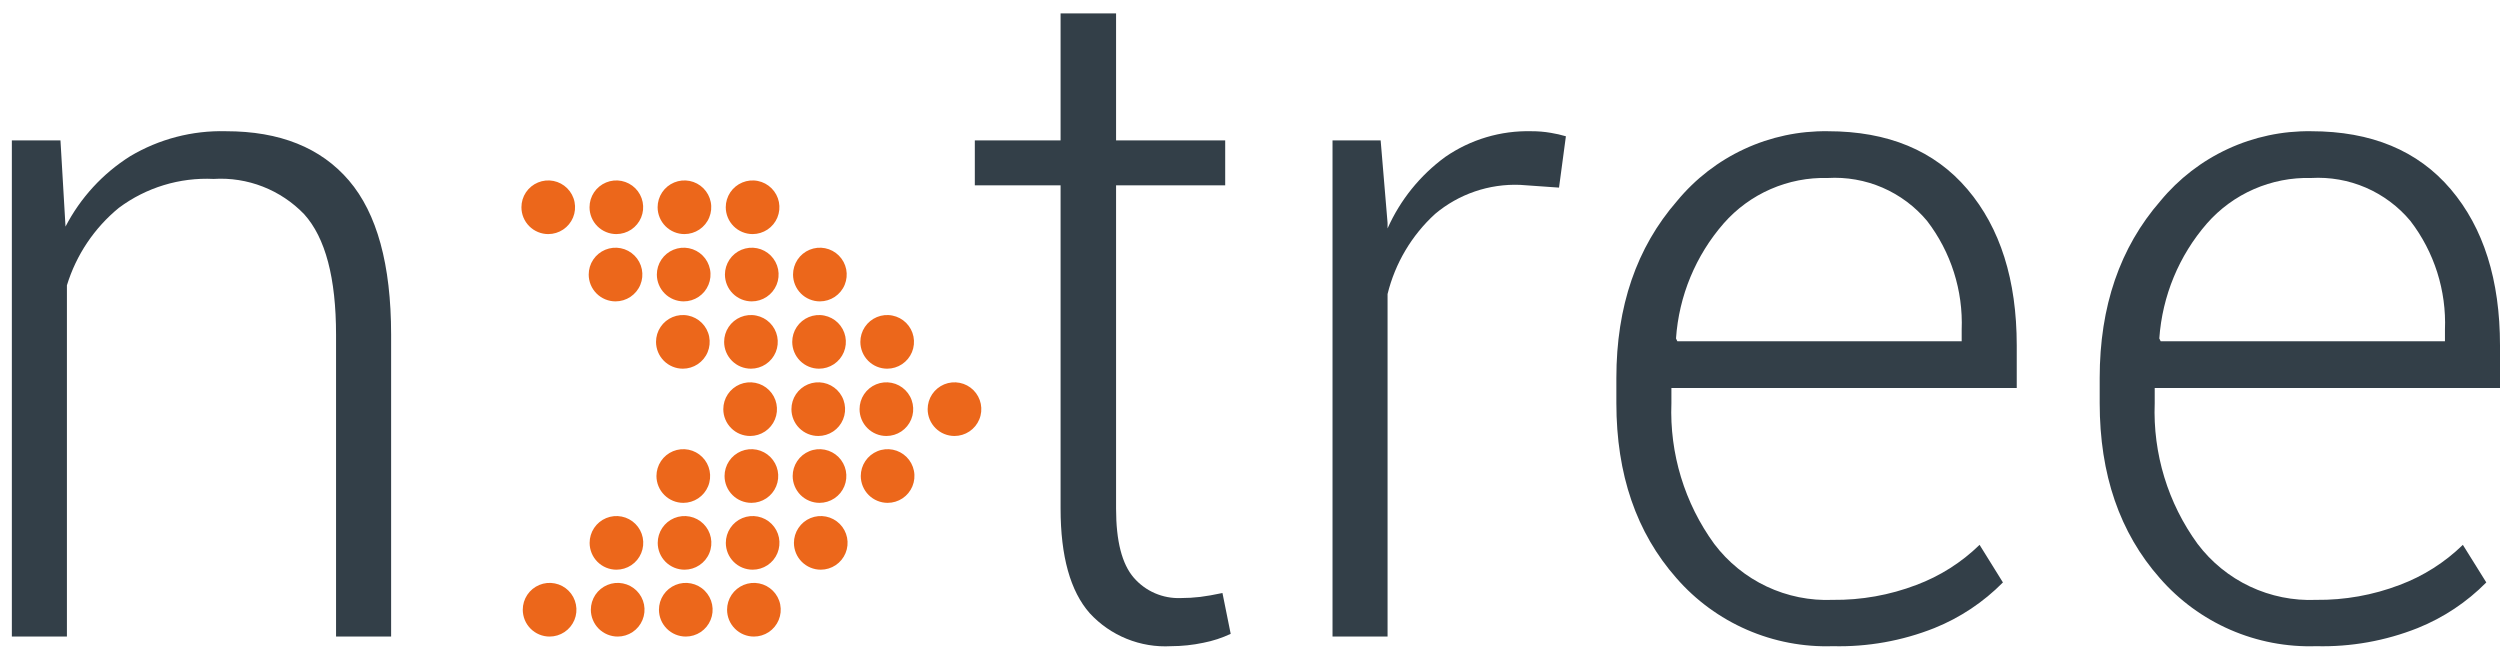
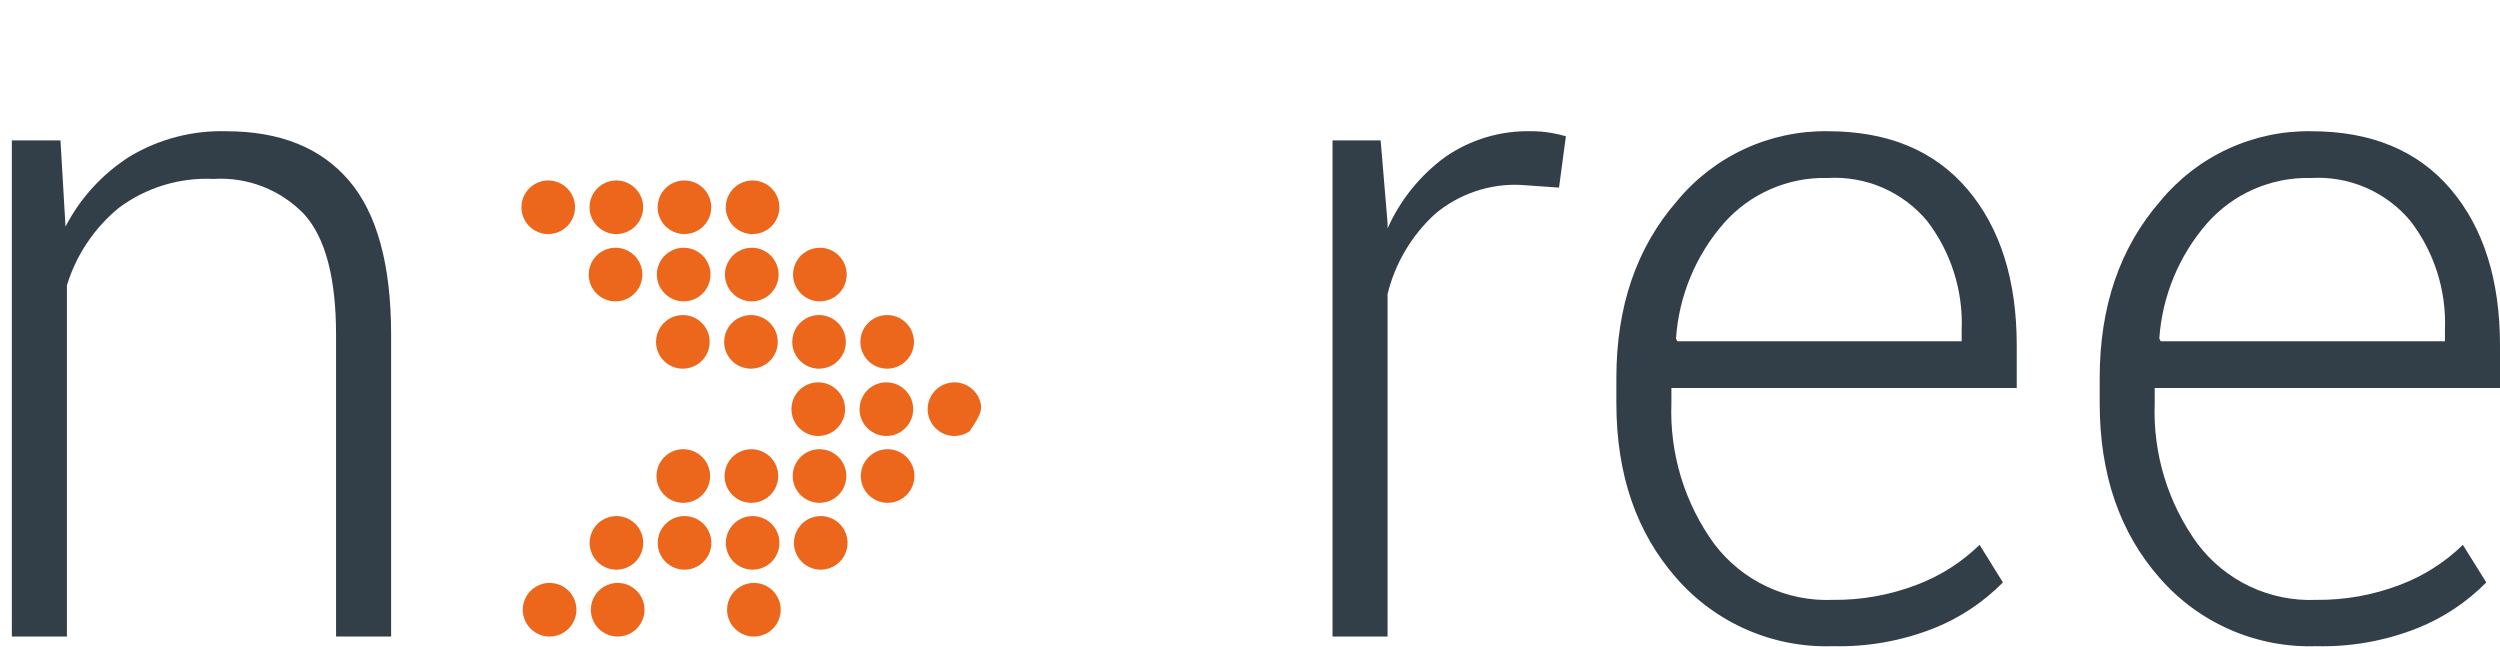
<svg xmlns="http://www.w3.org/2000/svg" width="112" height="29" viewBox="0 0 112 29" fill="none">
  <g clip-path="url(#clip0_24332_35648)">
    <path d="M2.709 6.29L2.935 10.151C3.603 8.861 4.603 7.772 5.833 6.998C7.129 6.227 8.617 5.839 10.125 5.879C12.537 5.879 14.372 6.615 15.632 8.087C16.89 9.559 17.52 11.857 17.522 14.979V28.518H15.055V15C15.055 12.453 14.579 10.652 13.627 9.597C13.106 9.055 12.473 8.633 11.773 8.36C11.073 8.087 10.322 7.969 9.571 8.016C8.05 7.942 6.55 8.4 5.328 9.309C4.226 10.211 3.415 11.42 2.998 12.782V28.518H0.531V6.29H2.709Z" fill="#333F48" />
-     <path d="M50 0.6V6.29H54.889V8.303H50V22.786C50 24.238 50.264 25.269 50.791 25.878C51.051 26.179 51.375 26.418 51.74 26.576C52.104 26.734 52.5 26.808 52.897 26.793C53.188 26.793 53.479 26.776 53.768 26.742C54.049 26.707 54.382 26.649 54.766 26.567L55.135 28.396C54.746 28.58 54.335 28.714 53.912 28.796C53.436 28.897 52.951 28.948 52.465 28.949C51.786 28.988 51.106 28.875 50.476 28.619C49.846 28.364 49.28 27.972 48.819 27.471C47.95 26.484 47.515 24.923 47.514 22.787V8.303H43.672V6.29H47.514V0.6H50Z" fill="#333F48" />
    <path d="M69.844 8.405L68.098 8.282C66.71 8.227 65.351 8.692 64.288 9.587C63.242 10.546 62.502 11.793 62.163 13.172V28.518H59.697V6.29H61.853L62.163 9.988V10.233C62.73 8.958 63.622 7.853 64.749 7.029C65.882 6.247 67.234 5.844 68.611 5.879C68.901 5.878 69.19 5.902 69.475 5.951C69.704 5.988 69.93 6.04 70.152 6.105L69.844 8.405Z" fill="#333F48" />
    <path d="M82.11 28.949C80.789 28.992 79.475 28.741 78.263 28.213C77.05 27.686 75.971 26.895 75.103 25.898C73.31 23.865 72.413 21.252 72.413 18.061V16.931C72.413 13.727 73.32 11.084 75.134 9.002C75.953 8.009 76.985 7.213 78.153 6.673C79.321 6.132 80.596 5.861 81.883 5.879C84.581 5.879 86.667 6.745 88.139 8.477C89.612 10.21 90.349 12.541 90.35 15.472V17.383H74.879V18.061C74.793 20.319 75.469 22.541 76.798 24.368C77.415 25.184 78.22 25.839 79.146 26.275C80.071 26.712 81.088 26.917 82.11 26.874C83.388 26.888 84.656 26.662 85.85 26.207C86.909 25.811 87.875 25.199 88.685 24.409L89.731 26.093C88.858 26.977 87.813 27.673 86.661 28.137C85.214 28.712 83.666 28.988 82.11 28.949ZM81.883 7.974C81.004 7.95 80.131 8.12 79.325 8.472C78.519 8.823 77.801 9.348 77.221 10.008C75.965 11.448 75.215 13.259 75.085 15.164L75.145 15.288H87.883V14.774C87.952 13.017 87.403 11.29 86.332 9.895C85.792 9.25 85.108 8.74 84.336 8.406C83.563 8.073 82.723 7.925 81.883 7.974Z" fill="#333F48" />
    <path d="M103.763 28.949C102.442 28.992 101.128 28.741 99.916 28.213C98.705 27.686 97.626 26.895 96.758 25.898C94.963 23.865 94.066 21.252 94.066 18.061V16.931C94.066 13.727 94.974 11.084 96.788 9.002C97.608 8.009 98.639 7.213 99.807 6.673C100.975 6.132 102.249 5.861 103.536 5.879C106.235 5.879 108.32 6.745 109.793 8.477C111.264 10.21 111.999 12.541 112 15.472V17.383H96.531V18.061C96.445 20.32 97.122 22.541 98.453 24.368C99.069 25.184 99.874 25.839 100.799 26.276C101.724 26.712 102.741 26.918 103.763 26.874C105.04 26.889 106.309 26.662 107.502 26.207C108.561 25.811 109.526 25.199 110.336 24.409L111.386 26.093C110.512 26.978 109.466 27.673 108.312 28.137C106.866 28.712 105.318 28.988 103.763 28.949ZM103.536 7.974C102.657 7.95 101.784 8.12 100.978 8.472C100.172 8.823 99.453 9.348 98.873 10.008C97.619 11.449 96.869 13.259 96.737 15.164L96.798 15.288H109.534V14.774C109.604 13.017 109.056 11.29 107.984 9.895C107.445 9.25 106.761 8.74 105.989 8.406C105.216 8.072 104.376 7.925 103.536 7.974Z" fill="#333F48" />
-     <path d="M33.607 19.532C33.845 19.532 34.077 19.461 34.275 19.329C34.472 19.197 34.626 19.009 34.717 18.789C34.808 18.57 34.832 18.328 34.785 18.095C34.739 17.862 34.624 17.648 34.456 17.48C34.288 17.311 34.074 17.197 33.84 17.151C33.607 17.105 33.365 17.128 33.146 17.219C32.926 17.311 32.738 17.465 32.606 17.662C32.474 17.86 32.404 18.093 32.404 18.33C32.404 18.488 32.435 18.645 32.496 18.79C32.556 18.936 32.645 19.069 32.757 19.18C32.868 19.292 33.001 19.381 33.147 19.441C33.293 19.501 33.449 19.532 33.607 19.532Z" fill="#EC671B" />
    <path d="M36.658 19.532C36.896 19.532 37.128 19.462 37.326 19.33C37.524 19.198 37.678 19.01 37.769 18.79C37.86 18.57 37.884 18.329 37.837 18.096C37.791 17.862 37.676 17.648 37.508 17.48C37.34 17.312 37.126 17.197 36.893 17.151C36.659 17.105 36.418 17.128 36.198 17.219C35.978 17.31 35.791 17.465 35.658 17.662C35.526 17.86 35.456 18.093 35.456 18.33C35.456 18.649 35.583 18.955 35.808 19.18C36.034 19.405 36.339 19.532 36.658 19.532Z" fill="#EC671B" />
    <path d="M39.71 19.532C39.947 19.532 40.18 19.462 40.378 19.33C40.575 19.198 40.73 19.01 40.821 18.79C40.912 18.57 40.935 18.329 40.889 18.096C40.843 17.862 40.728 17.648 40.56 17.48C40.392 17.312 40.178 17.197 39.944 17.151C39.711 17.105 39.469 17.128 39.25 17.219C39.03 17.31 38.842 17.465 38.71 17.662C38.578 17.86 38.508 18.093 38.508 18.33C38.508 18.488 38.539 18.645 38.599 18.79C38.66 18.936 38.748 19.069 38.86 19.18C38.971 19.292 39.104 19.38 39.25 19.441C39.395 19.501 39.552 19.532 39.71 19.532Z" fill="#EC671B" />
-     <path d="M42.761 19.532C42.999 19.532 43.232 19.461 43.429 19.329C43.627 19.197 43.781 19.009 43.872 18.789C43.963 18.57 43.986 18.328 43.94 18.095C43.893 17.862 43.779 17.648 43.611 17.48C43.442 17.311 43.228 17.197 42.995 17.151C42.762 17.105 42.52 17.128 42.3 17.219C42.081 17.311 41.893 17.465 41.761 17.662C41.629 17.86 41.559 18.093 41.559 18.33C41.559 18.488 41.59 18.645 41.65 18.79C41.711 18.936 41.799 19.069 41.911 19.18C42.023 19.292 42.155 19.381 42.301 19.441C42.447 19.501 42.604 19.532 42.761 19.532Z" fill="#EC671B" />
+     <path d="M42.761 19.532C42.999 19.532 43.232 19.461 43.429 19.329C43.963 18.57 43.986 18.328 43.94 18.095C43.893 17.862 43.779 17.648 43.611 17.48C43.442 17.311 43.228 17.197 42.995 17.151C42.762 17.105 42.52 17.128 42.3 17.219C42.081 17.311 41.893 17.465 41.761 17.662C41.629 17.86 41.559 18.093 41.559 18.33C41.559 18.488 41.59 18.645 41.65 18.79C41.711 18.936 41.799 19.069 41.911 19.18C42.023 19.292 42.155 19.381 42.301 19.441C42.447 19.501 42.604 19.532 42.761 19.532Z" fill="#EC671B" />
    <path d="M30.591 16.517C30.829 16.517 31.061 16.447 31.259 16.315C31.457 16.183 31.611 15.996 31.702 15.776C31.793 15.557 31.817 15.315 31.771 15.082C31.725 14.848 31.61 14.634 31.442 14.466C31.274 14.298 31.06 14.183 30.827 14.137C30.594 14.09 30.352 14.114 30.133 14.205C29.913 14.296 29.725 14.45 29.593 14.648C29.461 14.845 29.39 15.078 29.39 15.315C29.39 15.634 29.517 15.94 29.742 16.165C29.967 16.39 30.272 16.517 30.591 16.517Z" fill="#EC671B" />
    <path d="M33.644 16.517C33.881 16.517 34.113 16.446 34.311 16.314C34.508 16.182 34.662 15.994 34.753 15.775C34.844 15.555 34.867 15.313 34.821 15.08C34.775 14.847 34.66 14.633 34.492 14.465C34.324 14.297 34.11 14.183 33.877 14.137C33.643 14.09 33.402 14.114 33.182 14.205C32.963 14.296 32.775 14.45 32.643 14.648C32.511 14.845 32.441 15.078 32.441 15.315C32.441 15.473 32.472 15.63 32.532 15.775C32.593 15.921 32.681 16.054 32.793 16.166C32.905 16.277 33.037 16.366 33.183 16.426C33.329 16.486 33.486 16.517 33.644 16.517Z" fill="#EC671B" />
    <path d="M36.694 16.517C36.932 16.517 37.164 16.446 37.362 16.314C37.559 16.182 37.713 15.994 37.804 15.775C37.895 15.555 37.918 15.313 37.872 15.08C37.825 14.847 37.711 14.633 37.543 14.465C37.374 14.297 37.16 14.183 36.927 14.137C36.694 14.09 36.453 14.114 36.233 14.205C36.014 14.296 35.826 14.45 35.694 14.648C35.562 14.845 35.492 15.078 35.492 15.315C35.492 15.634 35.619 15.94 35.844 16.165C36.07 16.391 36.376 16.517 36.694 16.517Z" fill="#EC671B" />
    <path d="M39.746 16.517C39.984 16.517 40.216 16.446 40.414 16.314C40.611 16.182 40.765 15.994 40.856 15.775C40.947 15.555 40.97 15.313 40.924 15.08C40.877 14.847 40.763 14.633 40.595 14.465C40.426 14.297 40.212 14.183 39.979 14.137C39.746 14.09 39.505 14.114 39.285 14.205C39.066 14.296 38.878 14.45 38.746 14.648C38.614 14.845 38.544 15.078 38.544 15.315C38.544 15.473 38.575 15.63 38.635 15.775C38.696 15.921 38.784 16.054 38.896 16.166C39.008 16.277 39.14 16.366 39.286 16.426C39.432 16.486 39.588 16.517 39.746 16.517Z" fill="#EC671B" />
    <path d="M27.577 13.502C27.814 13.501 28.047 13.431 28.244 13.299C28.442 13.166 28.596 12.979 28.687 12.759C28.778 12.539 28.801 12.297 28.755 12.064C28.708 11.831 28.594 11.617 28.425 11.449C28.257 11.281 28.043 11.166 27.81 11.12C27.576 11.074 27.335 11.098 27.115 11.189C26.896 11.28 26.708 11.434 26.576 11.632C26.444 11.83 26.374 12.062 26.374 12.3C26.374 12.458 26.405 12.614 26.465 12.76C26.526 12.906 26.615 13.039 26.726 13.15C26.838 13.262 26.971 13.35 27.116 13.41C27.262 13.471 27.419 13.502 27.577 13.502Z" fill="#EC671B" />
    <path d="M30.628 13.502C30.866 13.502 31.098 13.432 31.296 13.3C31.494 13.168 31.648 12.98 31.739 12.76C31.831 12.541 31.855 12.299 31.808 12.066C31.762 11.832 31.648 11.618 31.48 11.45C31.311 11.281 31.097 11.167 30.864 11.12C30.631 11.074 30.389 11.098 30.169 11.189C29.949 11.28 29.761 11.434 29.629 11.632C29.497 11.83 29.427 12.062 29.427 12.3C29.427 12.619 29.554 12.924 29.779 13.149C30.004 13.374 30.309 13.501 30.628 13.502Z" fill="#EC671B" />
    <path d="M33.679 13.502C33.917 13.502 34.15 13.431 34.347 13.299C34.545 13.167 34.699 12.979 34.79 12.759C34.881 12.54 34.905 12.298 34.859 12.065C34.812 11.832 34.698 11.617 34.53 11.449C34.361 11.281 34.147 11.166 33.914 11.12C33.681 11.074 33.439 11.098 33.219 11.189C32.999 11.28 32.812 11.434 32.68 11.632C32.548 11.83 32.477 12.062 32.477 12.3C32.477 12.458 32.509 12.614 32.569 12.76C32.629 12.906 32.718 13.038 32.83 13.15C32.941 13.261 33.074 13.35 33.219 13.41C33.365 13.471 33.522 13.502 33.679 13.502Z" fill="#EC671B" />
    <path d="M36.731 13.502C36.969 13.501 37.201 13.431 37.399 13.299C37.597 13.166 37.751 12.979 37.842 12.759C37.932 12.539 37.956 12.297 37.91 12.064C37.863 11.831 37.748 11.617 37.58 11.449C37.412 11.281 37.197 11.166 36.964 11.12C36.731 11.074 36.489 11.098 36.27 11.189C36.05 11.28 35.862 11.434 35.73 11.632C35.599 11.83 35.528 12.062 35.528 12.3C35.528 12.458 35.56 12.614 35.62 12.76C35.681 12.906 35.769 13.038 35.881 13.15C35.993 13.262 36.125 13.35 36.271 13.41C36.417 13.471 36.573 13.502 36.731 13.502Z" fill="#EC671B" />
    <path d="M24.562 10.487C24.799 10.487 25.032 10.416 25.229 10.284C25.427 10.152 25.581 9.964 25.672 9.745C25.763 9.525 25.786 9.284 25.74 9.051C25.694 8.817 25.579 8.603 25.411 8.435C25.243 8.267 25.029 8.153 24.796 8.106C24.563 8.06 24.321 8.084 24.102 8.175C23.882 8.266 23.695 8.42 23.562 8.617C23.43 8.815 23.36 9.047 23.36 9.285C23.36 9.443 23.391 9.599 23.451 9.745C23.512 9.891 23.6 10.023 23.712 10.135C23.823 10.246 23.956 10.335 24.102 10.395C24.247 10.456 24.404 10.487 24.562 10.487Z" fill="#EC671B" />
    <path d="M27.613 10.487C27.851 10.486 28.083 10.416 28.281 10.284C28.478 10.151 28.632 9.964 28.723 9.744C28.814 9.524 28.837 9.283 28.791 9.05C28.744 8.817 28.63 8.603 28.462 8.435C28.294 8.267 28.079 8.153 27.846 8.106C27.613 8.06 27.372 8.084 27.152 8.175C26.933 8.266 26.745 8.42 26.613 8.617C26.481 8.815 26.411 9.047 26.411 9.285C26.411 9.443 26.442 9.599 26.502 9.745C26.563 9.891 26.651 10.023 26.763 10.135C26.875 10.247 27.007 10.335 27.153 10.395C27.299 10.456 27.456 10.487 27.613 10.487Z" fill="#EC671B" />
    <path d="M30.664 10.487C30.902 10.486 31.134 10.416 31.331 10.284C31.529 10.151 31.683 9.964 31.773 9.744C31.864 9.524 31.888 9.283 31.841 9.05C31.795 8.817 31.68 8.603 31.512 8.435C31.344 8.267 31.13 8.153 30.897 8.106C30.664 8.06 30.422 8.084 30.203 8.175C29.983 8.266 29.796 8.42 29.664 8.617C29.532 8.815 29.462 9.047 29.461 9.285C29.462 9.604 29.589 9.909 29.814 10.135C30.04 10.36 30.346 10.487 30.664 10.487Z" fill="#EC671B" />
    <path d="M33.715 10.487C33.953 10.487 34.185 10.416 34.383 10.285C34.581 10.153 34.735 9.965 34.826 9.746C34.917 9.526 34.941 9.284 34.895 9.051C34.849 8.818 34.734 8.604 34.566 8.436C34.398 8.268 34.184 8.153 33.951 8.107C33.718 8.06 33.476 8.084 33.257 8.175C33.037 8.266 32.849 8.42 32.717 8.617C32.585 8.815 32.514 9.047 32.514 9.285C32.515 9.603 32.641 9.909 32.866 10.134C33.091 10.359 33.397 10.486 33.715 10.487Z" fill="#EC671B" />
    <path d="M30.611 22.528C30.849 22.528 31.082 22.458 31.279 22.326C31.477 22.194 31.631 22.006 31.723 21.786C31.814 21.567 31.837 21.325 31.791 21.091C31.745 20.858 31.631 20.644 31.462 20.476C31.294 20.307 31.08 20.193 30.847 20.146C30.614 20.1 30.372 20.123 30.152 20.214C29.932 20.305 29.744 20.459 29.612 20.657C29.48 20.855 29.41 21.087 29.409 21.325C29.41 21.644 29.536 21.95 29.762 22.175C29.987 22.401 30.292 22.527 30.611 22.528Z" fill="#EC671B" />
    <path d="M33.662 22.528C33.9 22.528 34.132 22.458 34.33 22.326C34.528 22.194 34.682 22.006 34.773 21.786C34.864 21.567 34.888 21.325 34.842 21.091C34.796 20.858 34.681 20.644 34.513 20.476C34.345 20.307 34.131 20.193 33.898 20.146C33.664 20.1 33.423 20.123 33.203 20.214C32.983 20.305 32.795 20.459 32.663 20.657C32.531 20.855 32.46 21.087 32.46 21.325C32.46 21.644 32.587 21.95 32.812 22.175C33.038 22.401 33.343 22.528 33.662 22.528Z" fill="#EC671B" />
    <path d="M36.715 22.528C36.953 22.528 37.185 22.457 37.383 22.325C37.581 22.193 37.735 22.005 37.826 21.785C37.916 21.566 37.94 21.324 37.894 21.091C37.847 20.858 37.733 20.643 37.565 20.475C37.397 20.307 37.182 20.193 36.949 20.146C36.716 20.1 36.474 20.123 36.255 20.215C36.035 20.305 35.847 20.459 35.715 20.657C35.583 20.855 35.512 21.087 35.512 21.325C35.512 21.483 35.543 21.639 35.604 21.785C35.664 21.931 35.753 22.064 35.864 22.176C35.976 22.287 36.109 22.376 36.255 22.436C36.401 22.497 36.557 22.528 36.715 22.528Z" fill="#EC671B" />
    <path d="M39.766 22.528C40.003 22.528 40.236 22.457 40.434 22.325C40.631 22.193 40.785 22.005 40.876 21.785C40.967 21.566 40.991 21.324 40.944 21.091C40.898 20.858 40.783 20.643 40.615 20.475C40.447 20.307 40.233 20.193 40 20.146C39.767 20.1 39.525 20.123 39.305 20.215C39.086 20.305 38.898 20.459 38.766 20.657C38.633 20.855 38.563 21.087 38.563 21.325C38.563 21.644 38.69 21.95 38.915 22.176C39.141 22.401 39.447 22.528 39.766 22.528Z" fill="#EC671B" />
    <path d="M27.616 25.522C27.853 25.522 28.086 25.452 28.284 25.32C28.481 25.188 28.635 25 28.726 24.781C28.817 24.561 28.841 24.32 28.795 24.086C28.749 23.853 28.634 23.639 28.466 23.471C28.298 23.303 28.084 23.188 27.851 23.142C27.618 23.096 27.376 23.119 27.157 23.21C26.937 23.301 26.749 23.455 26.617 23.653C26.485 23.851 26.415 24.083 26.415 24.321C26.415 24.639 26.541 24.945 26.766 25.17C26.991 25.395 27.297 25.522 27.616 25.522Z" fill="#EC671B" />
    <path d="M30.668 25.522C30.905 25.522 31.138 25.451 31.335 25.319C31.533 25.187 31.687 25 31.778 24.78C31.869 24.561 31.892 24.319 31.846 24.086C31.799 23.853 31.685 23.639 31.517 23.471C31.349 23.303 31.135 23.188 30.902 23.142C30.669 23.096 30.427 23.119 30.207 23.21C29.988 23.301 29.8 23.455 29.668 23.653C29.536 23.851 29.466 24.083 29.466 24.321C29.466 24.479 29.497 24.635 29.557 24.781C29.617 24.927 29.706 25.059 29.817 25.171C29.929 25.282 30.062 25.371 30.208 25.431C30.353 25.491 30.51 25.522 30.668 25.522Z" fill="#EC671B" />
    <path d="M33.719 25.522C33.957 25.522 34.189 25.451 34.387 25.319C34.584 25.187 34.738 24.999 34.829 24.779C34.919 24.56 34.943 24.318 34.897 24.085C34.85 23.852 34.736 23.638 34.567 23.47C34.399 23.302 34.185 23.188 33.952 23.142C33.719 23.096 33.477 23.119 33.258 23.21C33.038 23.301 32.851 23.456 32.719 23.653C32.587 23.851 32.517 24.083 32.517 24.321C32.517 24.479 32.548 24.635 32.608 24.781C32.669 24.927 32.757 25.059 32.869 25.171C32.981 25.282 33.113 25.371 33.259 25.431C33.405 25.491 33.562 25.522 33.719 25.522Z" fill="#EC671B" />
    <path d="M36.77 25.522C37.008 25.522 37.24 25.451 37.438 25.319C37.635 25.187 37.789 25 37.88 24.78C37.971 24.561 37.995 24.319 37.949 24.086C37.902 23.853 37.788 23.639 37.62 23.471C37.451 23.303 37.237 23.188 37.004 23.142C36.771 23.096 36.529 23.119 36.31 23.21C36.09 23.301 35.903 23.455 35.771 23.653C35.639 23.851 35.568 24.083 35.568 24.321C35.569 24.639 35.695 24.945 35.921 25.17C36.146 25.395 36.452 25.522 36.77 25.522Z" fill="#EC671B" />
    <path d="M24.621 28.518C24.859 28.518 25.092 28.448 25.289 28.316C25.487 28.184 25.641 27.996 25.733 27.776C25.824 27.557 25.848 27.315 25.801 27.082C25.755 26.849 25.641 26.634 25.473 26.466C25.305 26.298 25.09 26.183 24.857 26.137C24.624 26.09 24.382 26.114 24.163 26.205C23.943 26.296 23.755 26.45 23.623 26.647C23.491 26.845 23.42 27.077 23.42 27.315C23.42 27.473 23.451 27.629 23.511 27.775C23.571 27.921 23.66 28.054 23.771 28.165C23.883 28.277 24.015 28.366 24.161 28.426C24.307 28.487 24.463 28.518 24.621 28.518Z" fill="#EC671B" />
    <path d="M27.673 28.518C27.911 28.518 28.143 28.447 28.341 28.315C28.538 28.183 28.692 27.995 28.783 27.775C28.874 27.556 28.898 27.314 28.852 27.081C28.805 26.848 28.691 26.634 28.523 26.466C28.354 26.297 28.14 26.183 27.907 26.137C27.674 26.09 27.432 26.114 27.213 26.205C26.993 26.296 26.805 26.45 26.673 26.647C26.541 26.845 26.47 27.077 26.47 27.315C26.47 27.473 26.501 27.629 26.562 27.775C26.622 27.921 26.711 28.054 26.822 28.166C26.934 28.277 27.067 28.366 27.213 28.426C27.359 28.487 27.515 28.518 27.673 28.518Z" fill="#EC671B" />
-     <path d="M30.724 28.518C30.962 28.518 31.194 28.447 31.392 28.315C31.589 28.183 31.743 27.995 31.834 27.775C31.925 27.556 31.949 27.314 31.902 27.081C31.856 26.848 31.741 26.634 31.573 26.466C31.405 26.297 31.191 26.183 30.958 26.137C30.725 26.09 30.483 26.114 30.263 26.205C30.044 26.296 29.856 26.45 29.724 26.647C29.592 26.845 29.521 27.077 29.521 27.315C29.521 27.634 29.648 27.94 29.873 28.165C30.099 28.391 30.405 28.518 30.724 28.518Z" fill="#EC671B" />
    <path d="M33.775 28.518C34.012 28.518 34.245 28.448 34.443 28.316C34.64 28.183 34.794 27.996 34.885 27.776C34.977 27.556 35 27.315 34.954 27.082C34.908 26.848 34.793 26.634 34.625 26.466C34.457 26.298 34.243 26.183 34.01 26.137C33.777 26.09 33.535 26.114 33.315 26.205C33.096 26.296 32.908 26.45 32.776 26.647C32.644 26.845 32.573 27.077 32.573 27.315C32.573 27.634 32.699 27.94 32.925 28.165C33.15 28.391 33.456 28.518 33.775 28.518Z" fill="#EC671B" />
  </g>
  <defs>
    <clipPath id="clip0_24332_35648">
      <rect width="111.468" height="28.349" fill="white" transform="translate(0.531 0.6)" />
    </clipPath>
  </defs>
</svg>